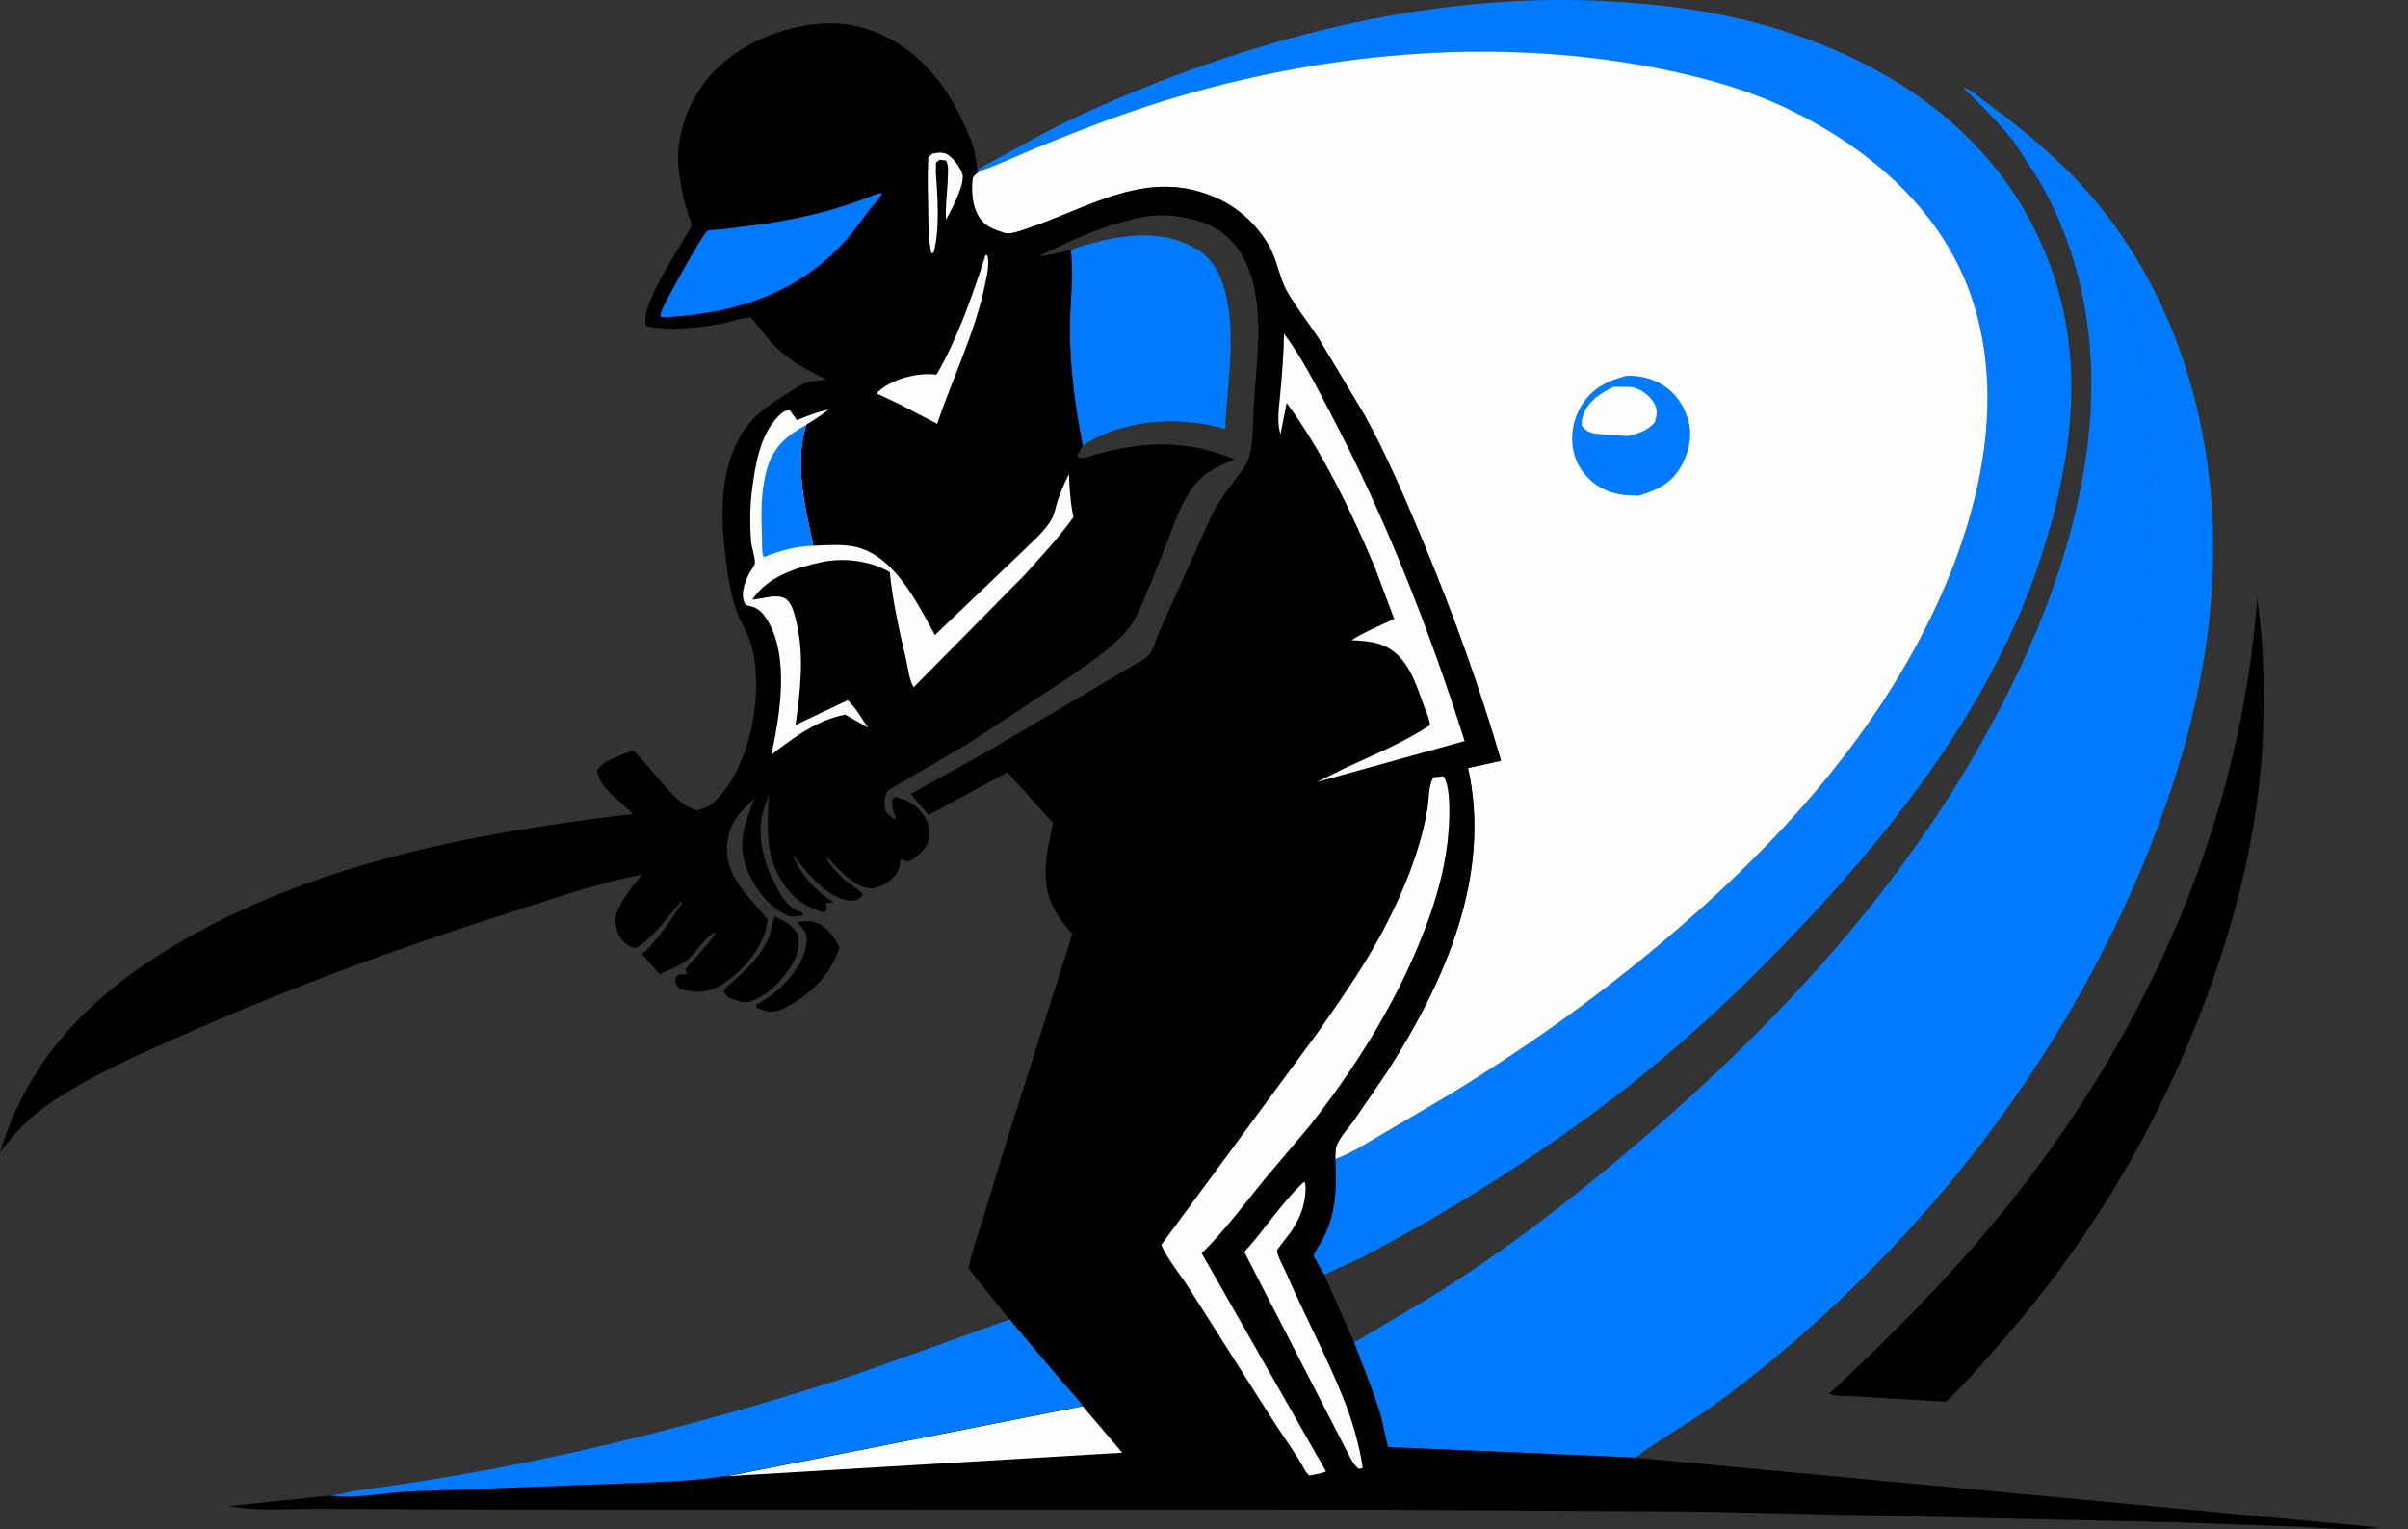
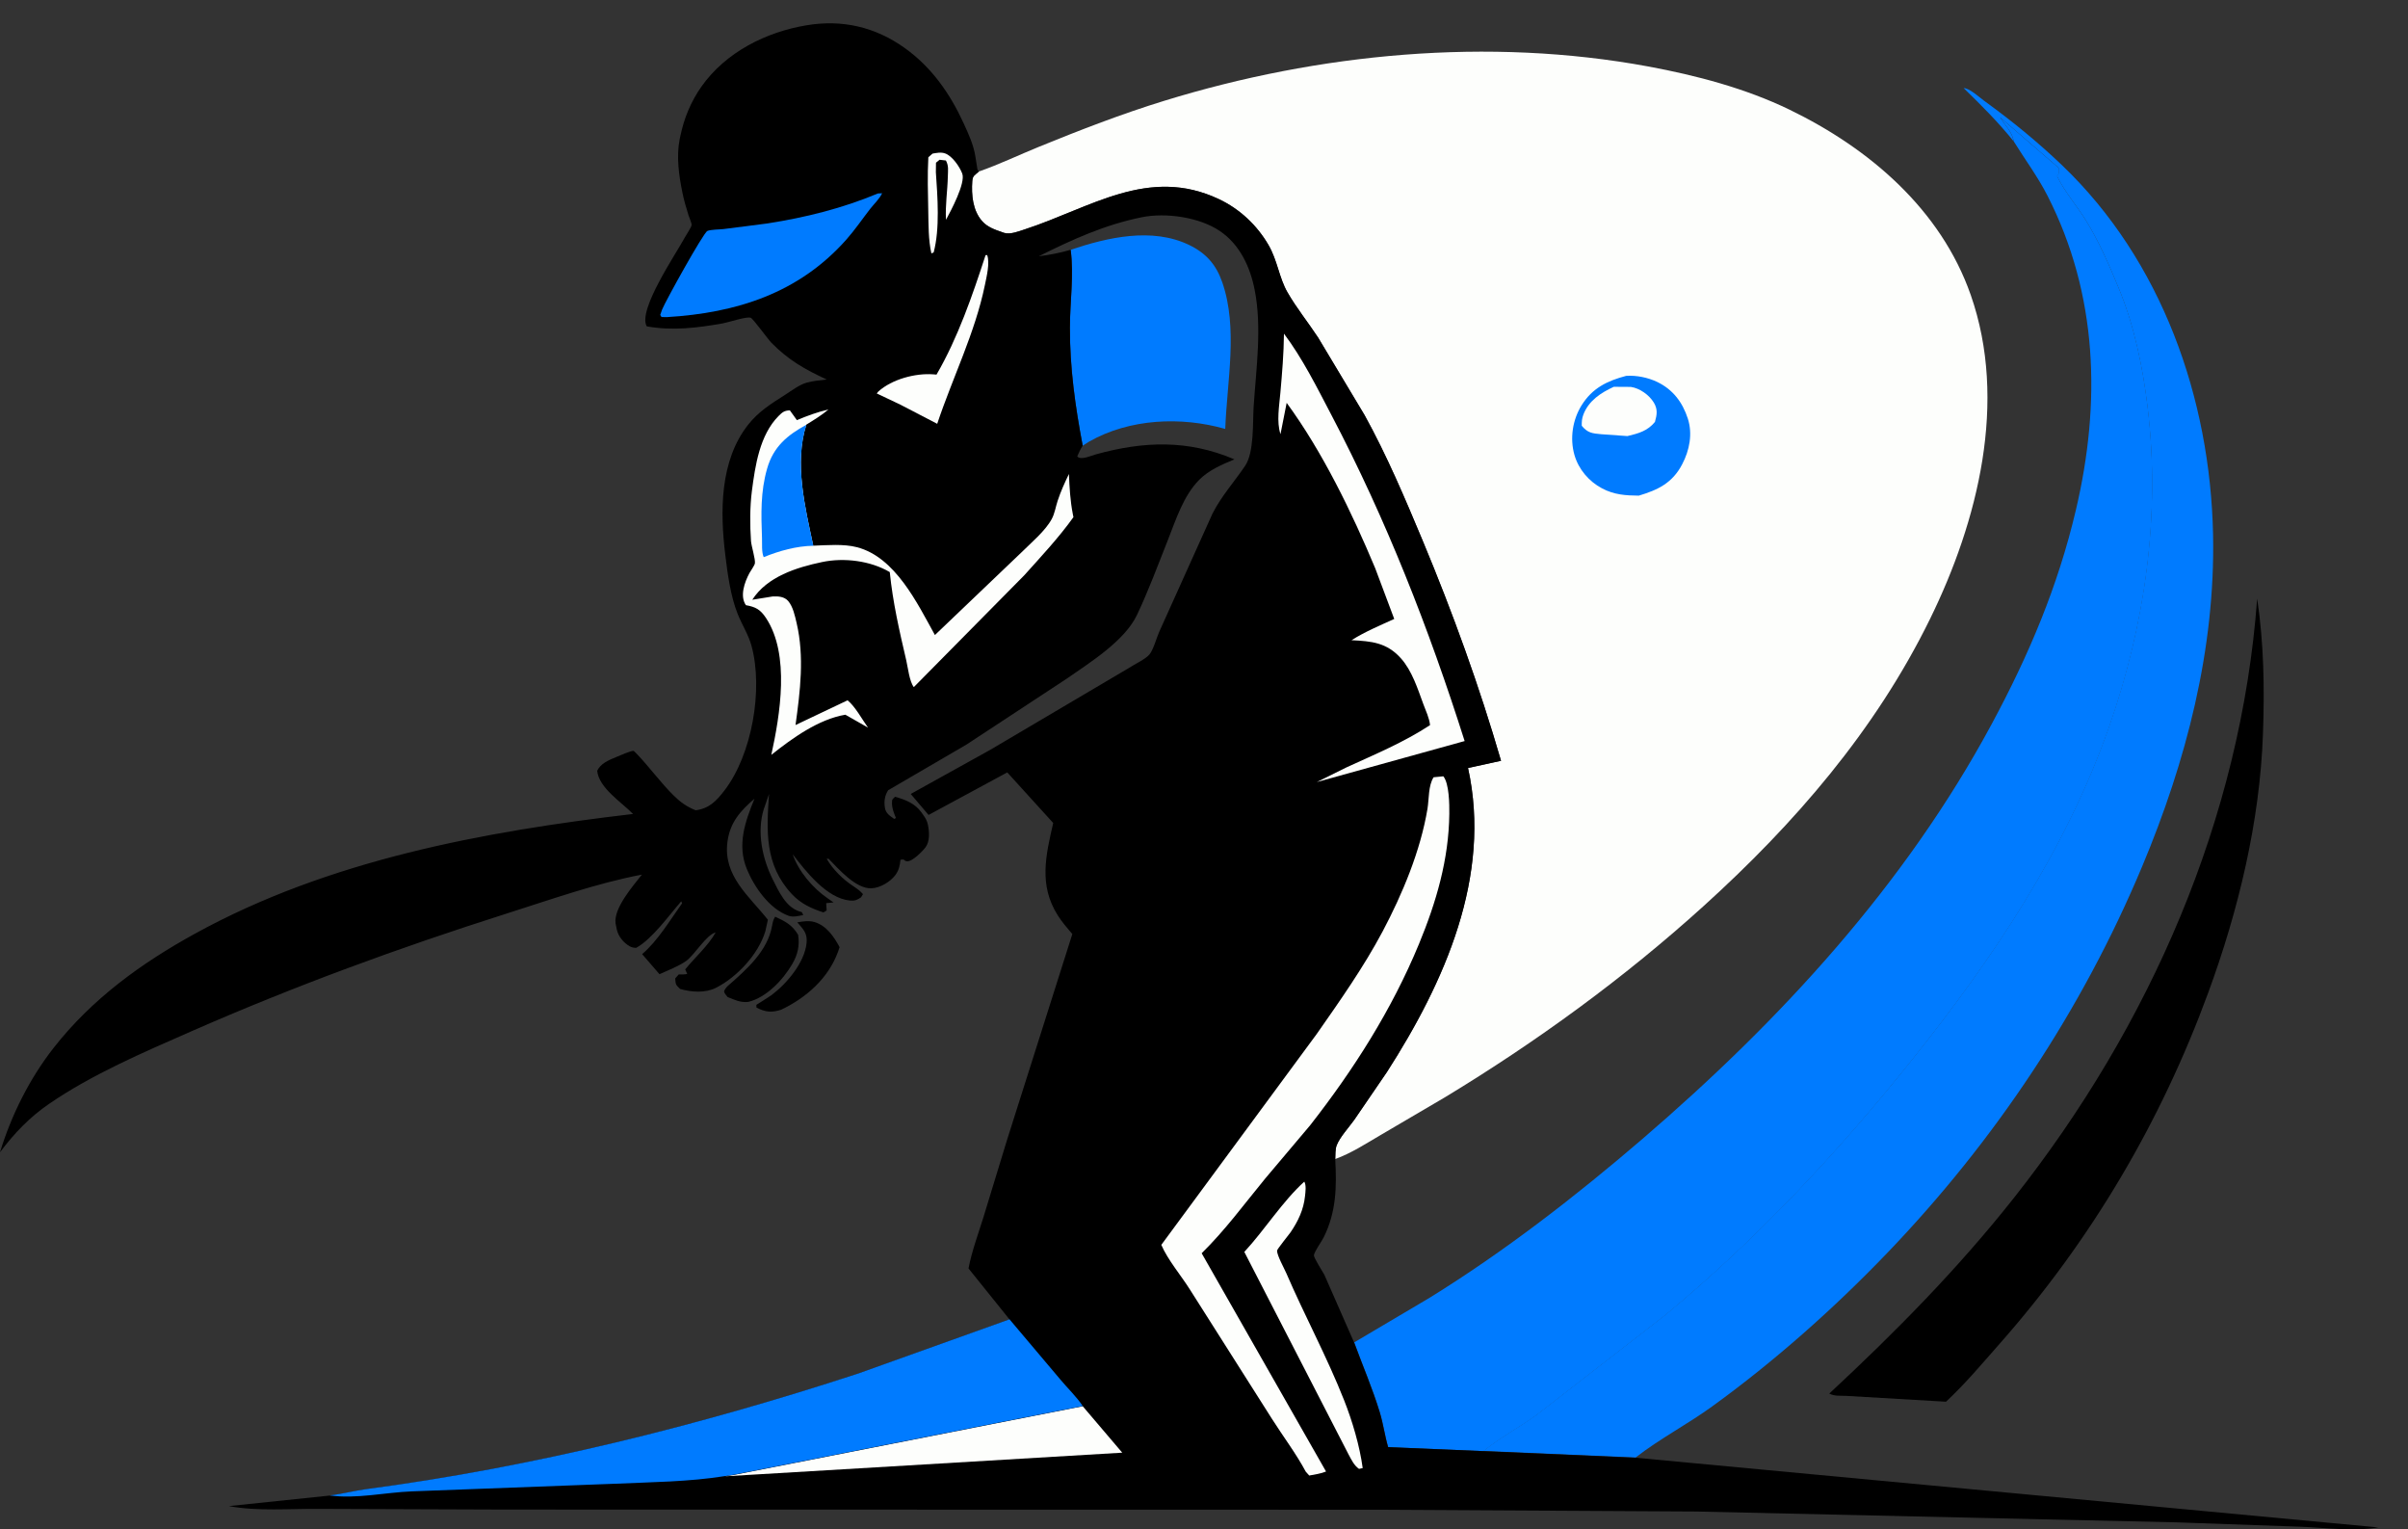
<svg xmlns="http://www.w3.org/2000/svg" width="63" height="40" viewBox="0 0 63 40" fill="none">
  <rect x="0" y="0" width="63" height="40" fill="#333333" stroke="none" />
  <path d="M20.86 24.125C21.002 24.099 21.165 24.075 21.306 24.116C21.623 24.21 21.819 24.5 21.966 24.774L21.927 24.889C21.673 25.588 21.094 26.098 20.437 26.41C20.185 26.491 20.026 26.474 19.791 26.354L19.789 26.282L19.934 26.191L20.177 26.034C20.578 25.736 21.047 25.185 21.102 24.67C21.129 24.407 21.019 24.311 20.86 24.125Z" fill="black" />
  <path d="M20.28 23.977C20.548 24.101 20.727 24.192 20.881 24.451C20.924 24.73 20.873 24.965 20.731 25.209C20.49 25.625 20.057 26.087 19.58 26.205C19.377 26.23 19.219 26.152 19.035 26.078C19.006 26.034 18.96 25.996 18.946 25.945C18.935 25.9 19.014 25.812 19.045 25.785C19.525 25.363 20.084 24.88 20.201 24.21C20.217 24.118 20.229 24.06 20.28 23.977L20.28 23.977Z" fill="black" />
  <path d="M28.012 6.534C28.98 6.207 30.145 5.941 31.112 6.408C31.553 6.621 31.818 6.922 31.978 7.384C32.396 8.588 32.101 9.977 32.056 11.219C30.905 10.891 29.559 10.946 28.495 11.55L28.327 11.657C28.131 10.626 27.991 9.623 27.992 8.571C27.993 7.911 28.1 7.185 28.012 6.534L28.012 6.534Z" fill="#007BFF" />
  <path d="M59.054 15.656C59.23 16.844 59.248 18.003 59.205 19.202C59.124 21.493 58.561 23.822 57.773 25.966C56.528 29.359 54.711 32.435 52.318 35.145C51.862 35.662 51.418 36.192 50.913 36.663L48.292 36.51C48.148 36.505 47.986 36.521 47.859 36.45C49.585 34.846 51.228 33.182 52.691 31.33C56.247 26.829 58.629 21.411 59.054 15.656V15.656Z" fill="black" />
  <path d="M52.681 3.694C52.27 3.185 51.843 2.759 51.375 2.305C51.523 2.301 51.791 2.55 51.917 2.641C52.637 3.163 53.303 3.705 53.946 4.319C56.559 6.815 57.825 10.416 57.9 13.978C57.962 16.978 57.198 19.911 56.045 22.662C54.469 26.424 52.193 29.839 49.368 32.78C47.979 34.226 46.428 35.604 44.801 36.782C44.152 37.253 43.422 37.632 42.791 38.123L38.812 37.951C39.235 37.603 39.758 37.328 40.205 37.002L43.565 34.395C45.942 32.428 48.1 30.123 50.022 27.718C52.135 25.073 54.033 22.251 55.167 19.039C56.117 16.349 56.528 13.473 56.184 10.633C56.057 9.587 55.834 8.511 55.43 7.535C55.18 6.93 54.91 6.305 54.563 5.75C54.324 5.366 54.012 5.012 53.817 4.604C53.886 4.53 53.861 4.489 53.861 4.391L52.325 3.065C52.458 3.286 52.637 3.431 52.681 3.694V3.694Z" fill="#007BFF" />
-   <path d="M25.57 4.433C26.482 3.944 27.372 3.416 28.315 2.987C32.559 1.054 37.252 -0.199 41.942 0.026C43.47 0.1 44.989 0.298 46.458 0.743C49.221 1.581 51.743 3.182 53.126 5.794C54.601 8.582 54.376 11.432 53.468 14.354C52.308 18.091 49.817 21.375 47.167 24.188C45.644 25.805 44.075 27.28 42.314 28.637C40.248 30.229 37.951 31.666 35.646 32.881L34.646 33.34C34.603 33.269 34.369 32.89 34.373 32.836C34.38 32.74 34.572 32.477 34.626 32.371C34.959 31.702 34.971 31.05 34.932 30.319C35.359 30.163 35.744 29.911 36.135 29.682L37.807 28.701C40.196 27.254 42.491 25.583 44.563 23.709C46.953 21.546 49.062 19.11 50.493 16.196C51.75 13.635 52.535 10.5 51.558 7.714C50.773 5.475 48.901 3.88 46.819 2.871C45.667 2.313 44.38 1.974 43.123 1.742C38.946 0.97 34.506 1.393 30.457 2.64C29.349 2.981 28.262 3.401 27.189 3.838C26.66 4.053 26.146 4.303 25.607 4.49L25.57 4.433Z" fill="#007BFF" />
  <path d="M52.686 3.699C52.641 3.436 52.462 3.291 52.33 3.07L53.866 4.396C53.866 4.494 53.89 4.535 53.821 4.609C54.017 5.017 54.329 5.371 54.568 5.755C54.914 6.31 55.184 6.935 55.434 7.54C55.839 8.516 56.061 9.592 56.188 10.638C56.532 13.478 56.122 16.354 55.172 19.044C54.038 22.256 52.139 25.078 50.026 27.722C48.105 30.128 45.947 32.433 43.569 34.4L40.21 37.007C39.762 37.333 39.239 37.608 38.817 37.956L36.321 37.852C36.232 37.552 36.192 37.24 36.101 36.941C35.913 36.322 35.652 35.719 35.43 35.111L37.395 33.949C39.365 32.731 41.221 31.293 42.975 29.786C46.585 26.684 49.84 23.15 52.108 18.939C53.079 17.136 53.841 15.341 54.312 13.336C54.968 10.545 54.89 7.712 53.569 5.121C53.312 4.617 52.982 4.177 52.686 3.699Z" fill="#007BFF" />
  <path d="M25.608 4.487C26.146 4.3 26.661 4.051 27.19 3.836C28.263 3.399 29.35 2.978 30.458 2.637C34.506 1.39 38.947 0.967 43.124 1.739C44.38 1.972 45.668 2.31 46.82 2.869C48.902 3.878 50.774 5.473 51.559 7.712C52.535 10.497 51.751 13.632 50.493 16.193C49.063 19.108 46.953 21.544 44.563 23.706C42.492 25.581 40.197 27.251 37.808 28.698L36.136 29.679C35.745 29.908 35.36 30.16 34.933 30.316C34.938 30.204 34.931 30.053 34.972 29.949C35.058 29.735 35.292 29.481 35.429 29.29L36.284 28.04C37.792 25.692 39.033 22.917 38.407 20.086L39.27 19.897C38.707 17.955 38.003 16.014 37.223 14.147C36.759 13.036 36.283 11.912 35.701 10.857L34.487 8.831C34.225 8.433 33.917 8.053 33.681 7.64C33.465 7.265 33.419 6.808 33.189 6.411C32.887 5.889 32.436 5.465 31.889 5.207C30.044 4.336 28.525 5.44 26.813 5.997C26.654 6.048 26.428 6.14 26.264 6.088L26.213 6.069C26.02 6.003 25.831 5.938 25.692 5.779C25.447 5.5 25.412 5.093 25.436 4.738C25.446 4.592 25.501 4.581 25.608 4.487L25.608 4.487Z" fill="#FDFEFC" />
  <path d="M42.545 9.831C42.816 9.813 43.115 9.874 43.359 9.991C43.767 10.188 44.019 10.52 44.158 10.948C44.288 11.348 44.202 11.778 44.011 12.143C43.756 12.632 43.379 12.814 42.875 12.964C42.531 12.961 42.232 12.941 41.918 12.776C41.571 12.594 41.299 12.275 41.191 11.897C41.069 11.466 41.142 10.986 41.376 10.606C41.658 10.15 42.047 9.963 42.545 9.831V9.831Z" fill="#007BFF" />
  <path d="M42.221 10.117L42.667 10.12C42.9 10.153 43.147 10.331 43.268 10.529C43.375 10.705 43.351 10.847 43.298 11.036C43.105 11.272 42.866 11.338 42.578 11.406L41.889 11.357C41.653 11.335 41.539 11.324 41.383 11.137C41.381 11.028 41.387 10.944 41.426 10.842C41.566 10.478 41.884 10.273 42.221 10.117H42.221Z" fill="#FDFEFC" />
  <path d="M28.326 11.657C28.268 11.745 28.227 11.84 28.184 11.936C28.27 12.047 28.535 11.922 28.669 11.885C29.921 11.538 31.081 11.497 32.296 12.015C31.97 12.15 31.628 12.295 31.375 12.55C30.96 12.967 30.762 13.601 30.55 14.138C30.291 14.791 30.047 15.451 29.746 16.085C29.425 16.763 28.513 17.331 27.911 17.75L25.287 19.474L23.236 20.67C23.145 20.811 23.124 20.969 23.153 21.136C23.177 21.277 23.288 21.343 23.396 21.42L23.44 21.396C23.389 21.269 23.338 21.151 23.337 21.012C23.337 20.894 23.344 20.917 23.417 20.84C23.691 20.917 23.937 21.013 24.108 21.25L24.145 21.302C24.21 21.392 24.256 21.466 24.278 21.577C24.314 21.759 24.331 22.006 24.215 22.161C24.14 22.261 23.864 22.546 23.726 22.527C23.632 22.514 23.692 22.463 23.559 22.488C23.543 22.64 23.517 22.767 23.423 22.891C23.288 23.068 23.026 23.225 22.799 23.234C22.389 23.251 21.939 22.727 21.678 22.462H21.629C21.791 22.745 22.055 23.002 22.326 23.18C22.427 23.247 22.499 23.296 22.578 23.387L22.527 23.471C22.422 23.542 22.361 23.567 22.232 23.554C21.627 23.494 21.082 22.79 20.74 22.345C20.884 22.784 21.273 23.239 21.655 23.497L21.808 23.604L21.615 23.623L21.628 23.814L21.544 23.865C21.224 23.762 20.948 23.634 20.714 23.383C20 22.613 20.055 21.733 20.12 20.767L20.018 21.064L19.983 21.162C19.795 21.764 19.946 22.465 20.221 23.01C20.383 23.331 20.56 23.722 20.912 23.838C21.003 23.867 20.964 23.837 21.016 23.933C20.896 23.957 20.75 23.996 20.631 23.953C20.129 23.772 19.734 23.203 19.541 22.734C19.279 22.095 19.494 21.492 19.74 20.89C19.374 21.208 19.101 21.505 19.033 22.012C18.911 22.911 19.601 23.436 20.09 24.058L20.023 24.359C19.843 24.957 19.283 25.558 18.732 25.837C18.45 25.98 18.088 25.951 17.794 25.867C17.675 25.753 17.679 25.757 17.665 25.592L17.756 25.488C17.835 25.489 17.902 25.491 17.979 25.474L17.927 25.355C18.18 25.044 18.53 24.736 18.724 24.388C18.479 24.448 18.175 24.976 17.948 25.137C17.75 25.277 17.476 25.379 17.254 25.481L16.8 24.956C17.21 24.608 17.532 24.064 17.846 23.625L17.822 23.576C17.497 23.948 17.069 24.555 16.645 24.792C16.582 24.789 16.531 24.783 16.476 24.751C16.316 24.662 16.178 24.495 16.138 24.315L16.128 24.265L16.105 24.151C16.052 23.749 16.565 23.171 16.794 22.876C15.596 23.106 14.428 23.522 13.267 23.891C10.434 24.792 7.713 25.787 4.99 26.982C3.744 27.528 2.409 28.101 1.284 28.872C0.776 29.22 0.368 29.647 0 30.138C0.297 29.166 0.775 28.209 1.403 27.408C2.407 26.127 3.694 25.193 5.112 24.415C8.606 22.496 12.643 21.749 16.562 21.29C16.253 20.974 15.674 20.614 15.624 20.163C15.711 19.968 15.933 19.879 16.12 19.802C16.198 19.77 16.505 19.632 16.579 19.64C16.584 19.641 16.677 19.735 16.678 19.737C17.004 20.081 17.285 20.471 17.621 20.804C17.799 20.98 17.966 21.1 18.201 21.194C18.554 21.146 18.739 20.954 18.951 20.679C19.676 19.738 19.971 18.032 19.663 16.898C19.583 16.6 19.411 16.34 19.298 16.054C19.114 15.593 19.037 15.017 18.977 14.525C18.837 13.386 18.827 12.049 19.579 11.102C19.848 10.764 20.173 10.56 20.534 10.331C20.709 10.22 20.907 10.064 21.107 10.008C21.273 9.961 21.458 9.948 21.629 9.927C21.055 9.66 20.63 9.421 20.18 8.963C20.092 8.874 19.704 8.334 19.64 8.311C19.532 8.272 19.05 8.434 18.908 8.459C18.238 8.576 17.599 8.657 16.921 8.536C16.675 8.118 17.685 6.643 17.931 6.187C17.963 6.128 18.089 5.945 18.094 5.884C18.098 5.835 18.03 5.684 18.014 5.632C17.952 5.433 17.894 5.238 17.853 5.034C17.762 4.587 17.692 4.095 17.782 3.643L17.798 3.566C17.896 3.095 18.073 2.661 18.35 2.267C18.985 1.367 20.037 0.837 21.107 0.66C22.043 0.505 22.901 0.707 23.668 1.254C24.37 1.754 24.852 2.443 25.209 3.219C25.336 3.495 25.471 3.788 25.518 4.089L25.573 4.433L25.609 4.49C25.503 4.584 25.447 4.595 25.438 4.741C25.413 5.097 25.448 5.503 25.693 5.783C25.832 5.941 26.022 6.006 26.215 6.073L26.266 6.091C26.43 6.144 26.656 6.052 26.814 6C28.526 5.443 30.046 4.339 31.891 5.21C32.438 5.469 32.888 5.893 33.191 6.415C33.42 6.812 33.467 7.268 33.682 7.644C33.919 8.056 34.227 8.436 34.488 8.834L35.702 10.86C36.285 11.915 36.761 13.04 37.225 14.15C38.004 16.017 38.708 17.958 39.272 19.9L38.408 20.089C39.034 22.92 37.793 25.695 36.285 28.043L35.431 29.293C35.294 29.485 35.059 29.739 34.974 29.952C34.932 30.056 34.939 30.207 34.934 30.319C34.973 31.051 34.962 31.703 34.628 32.371C34.574 32.478 34.382 32.741 34.375 32.837C34.371 32.891 34.605 33.269 34.648 33.341L35.426 35.111C35.648 35.718 35.909 36.322 36.097 36.94C36.188 37.24 36.228 37.552 36.316 37.851L38.813 37.956L42.792 38.128L62.222 39.951C61.583 40.061 60.836 39.958 60.185 39.933L56.934 39.818L44.381 39.535L35.958 39.488L13.24 39.484L8.336 39.466C7.589 39.459 6.721 39.534 5.989 39.393L8.626 39.118C8.949 39.083 9.257 38.997 9.578 38.955C13.945 38.377 18.269 37.299 22.453 35.931L26.413 34.513L25.339 33.177C25.427 32.719 25.596 32.268 25.734 31.823L26.346 29.819L28.055 24.431C27.919 24.272 27.781 24.113 27.669 23.934C27.175 23.149 27.36 22.374 27.555 21.526L26.353 20.203L24.294 21.316L23.827 20.767L25.905 19.614L29.541 17.468C29.687 17.372 29.968 17.242 30.072 17.119C30.175 16.997 30.261 16.675 30.331 16.52L31.721 13.436C31.959 12.968 32.288 12.611 32.577 12.182C32.815 11.83 32.772 11.05 32.799 10.632C32.865 9.634 33.021 8.563 32.824 7.573C32.705 6.972 32.431 6.389 31.91 6.039C31.377 5.681 30.501 5.554 29.874 5.682C28.898 5.88 28.063 6.261 27.176 6.703C27.465 6.667 27.732 6.615 28.011 6.533C28.099 7.184 27.992 7.91 27.991 8.571C27.989 9.623 28.13 10.625 28.326 11.657H28.326Z" fill="black" />
  <path d="M24.396 4.018C24.509 3.999 24.616 3.974 24.727 4.013C24.913 4.078 25.107 4.36 25.175 4.54C25.268 4.786 24.875 5.519 24.75 5.749C24.727 5.376 24.79 4.991 24.798 4.616C24.801 4.451 24.825 4.344 24.748 4.198L24.582 4.179L24.488 4.256L24.485 4.505C24.529 5.143 24.593 5.985 24.427 6.602L24.368 6.628C24.287 6.268 24.294 5.888 24.286 5.52C24.277 5.052 24.262 4.582 24.288 4.114L24.396 4.019V4.018Z" fill="#FDFEFC" />
  <path d="M25.785 6.674L25.827 6.672C25.902 6.878 25.812 7.238 25.768 7.453C25.511 8.706 24.923 9.876 24.52 11.085L23.558 10.585L22.938 10.291L22.978 10.242C23.335 9.919 23.946 9.757 24.413 9.791L24.502 9.798C25.059 8.842 25.444 7.722 25.785 6.674H25.785Z" fill="#FDFEFC" />
  <path d="M34.124 30.906C34.18 31.004 34.154 31.178 34.143 31.285C34.106 31.64 33.963 31.941 33.763 32.234C33.72 32.297 33.411 32.674 33.411 32.712C33.411 32.841 33.599 33.174 33.653 33.301C34.135 34.418 34.718 35.49 35.165 36.623C35.38 37.165 35.574 37.82 35.652 38.399L35.555 38.42C35.422 38.325 35.361 38.186 35.284 38.046L32.555 32.745C33.09 32.167 33.548 31.429 34.124 30.907V30.906Z" fill="#FDFEFC" />
  <path d="M28.327 36.781L29.361 37.996L18.969 38.614L19.195 38.579L28.327 36.782L28.327 36.781Z" fill="#FDFEFC" />
  <path d="M22.967 5.06L23.079 5.055C23.011 5.201 22.868 5.333 22.768 5.461C22.56 5.729 22.369 6.011 22.144 6.265C20.9 7.669 19.269 8.186 17.442 8.295L17.307 8.292L17.273 8.238L17.323 8.095C17.407 7.884 18.401 6.088 18.507 6.041C18.595 6.002 18.823 6.004 18.925 5.992L20.08 5.844C21.08 5.687 22.031 5.451 22.967 5.061V5.06Z" fill="#007BFF" />
  <path d="M33.592 8.727C34.078 9.373 34.459 10.141 34.834 10.856C36.266 13.585 37.387 16.446 38.319 19.383L34.452 20.455L35.233 20.069C35.973 19.73 36.732 19.415 37.414 18.966C37.396 18.784 37.303 18.589 37.239 18.418C37.089 18.012 36.943 17.543 36.65 17.217C36.28 16.805 35.88 16.771 35.359 16.745C35.708 16.525 36.102 16.36 36.477 16.189L35.979 14.862C35.368 13.401 34.6 11.816 33.663 10.537L33.501 11.356C33.394 11.029 33.469 10.613 33.498 10.277C33.544 9.758 33.587 9.248 33.592 8.727H33.592Z" fill="#FDFEFC" />
  <path d="M21.277 14.273C21.635 14.26 22.074 14.222 22.422 14.313C23.424 14.574 23.999 15.778 24.46 16.61L26.724 14.448C26.975 14.198 27.349 13.887 27.516 13.576C27.596 13.428 27.619 13.255 27.672 13.096C27.752 12.854 27.855 12.627 27.966 12.398C27.981 12.752 28 13.096 28.068 13.445L28.084 13.527C27.701 14.063 27.237 14.558 26.797 15.048L23.908 17.972C23.792 17.823 23.754 17.459 23.71 17.271C23.53 16.501 23.358 15.752 23.279 14.964C22.772 14.665 22.081 14.58 21.508 14.701C20.843 14.841 20.071 15.081 19.682 15.687L20.214 15.601C20.36 15.593 20.521 15.603 20.623 15.722C20.748 15.87 20.799 16.113 20.842 16.297C21.048 17.179 20.935 18.08 20.813 18.964L22.175 18.317C22.374 18.479 22.557 18.818 22.709 19.031L22.117 18.694C21.415 18.812 20.725 19.31 20.18 19.744C20.407 18.702 20.674 17.125 20.042 16.166C19.893 15.94 19.767 15.874 19.515 15.829C19.35 15.592 19.48 15.228 19.606 14.992C19.637 14.934 19.74 14.792 19.75 14.736C19.768 14.629 19.658 14.286 19.648 14.151C19.619 13.736 19.618 13.259 19.671 12.847C19.758 12.176 19.875 11.38 20.37 10.88C20.47 10.78 20.523 10.738 20.665 10.733L20.849 10.989C21.125 10.874 21.384 10.777 21.675 10.711C21.494 10.863 21.296 10.983 21.096 11.107C20.773 12.109 21.064 13.274 21.277 14.273L21.277 14.273Z" fill="#FDFEFC" />
  <path d="M21.279 14.275C20.84 14.281 20.384 14.408 19.981 14.573C19.922 14.449 19.941 14.216 19.936 14.074C19.913 13.448 19.895 12.866 20.07 12.257C20.234 11.684 20.597 11.383 21.098 11.109C20.775 12.112 21.066 13.276 21.279 14.275H21.279Z" fill="#007BFF" />
  <path d="M37.506 20.33L37.762 20.305C37.915 20.494 37.921 21.037 37.918 21.287C37.905 22.481 37.576 23.599 37.123 24.694C36.414 26.409 35.418 27.975 34.277 29.433L33.103 30.824C32.554 31.491 32.058 32.172 31.439 32.78L34.693 38.489C34.554 38.546 34.4 38.566 34.253 38.594L34.162 38.492C33.912 38.024 33.566 37.566 33.28 37.115L31.136 33.736C30.905 33.367 30.552 32.954 30.383 32.561L34.449 27.045C35.054 26.18 35.677 25.296 36.173 24.363C36.693 23.382 37.165 22.251 37.347 21.154C37.389 20.898 37.366 20.55 37.507 20.33L37.506 20.33Z" fill="#FDFEFC" />
  <path d="M26.412 34.508L27.731 36.07C27.923 36.302 28.161 36.527 28.328 36.776L19.195 38.573L18.969 38.608C18.031 38.759 17.028 38.766 16.077 38.809L10.775 39.008C10.079 39.035 9.315 39.213 8.625 39.114C8.948 39.078 9.256 38.993 9.577 38.95C13.944 38.372 18.267 37.295 22.452 35.926L26.412 34.508V34.508Z" fill="#007BFF" />
</svg>